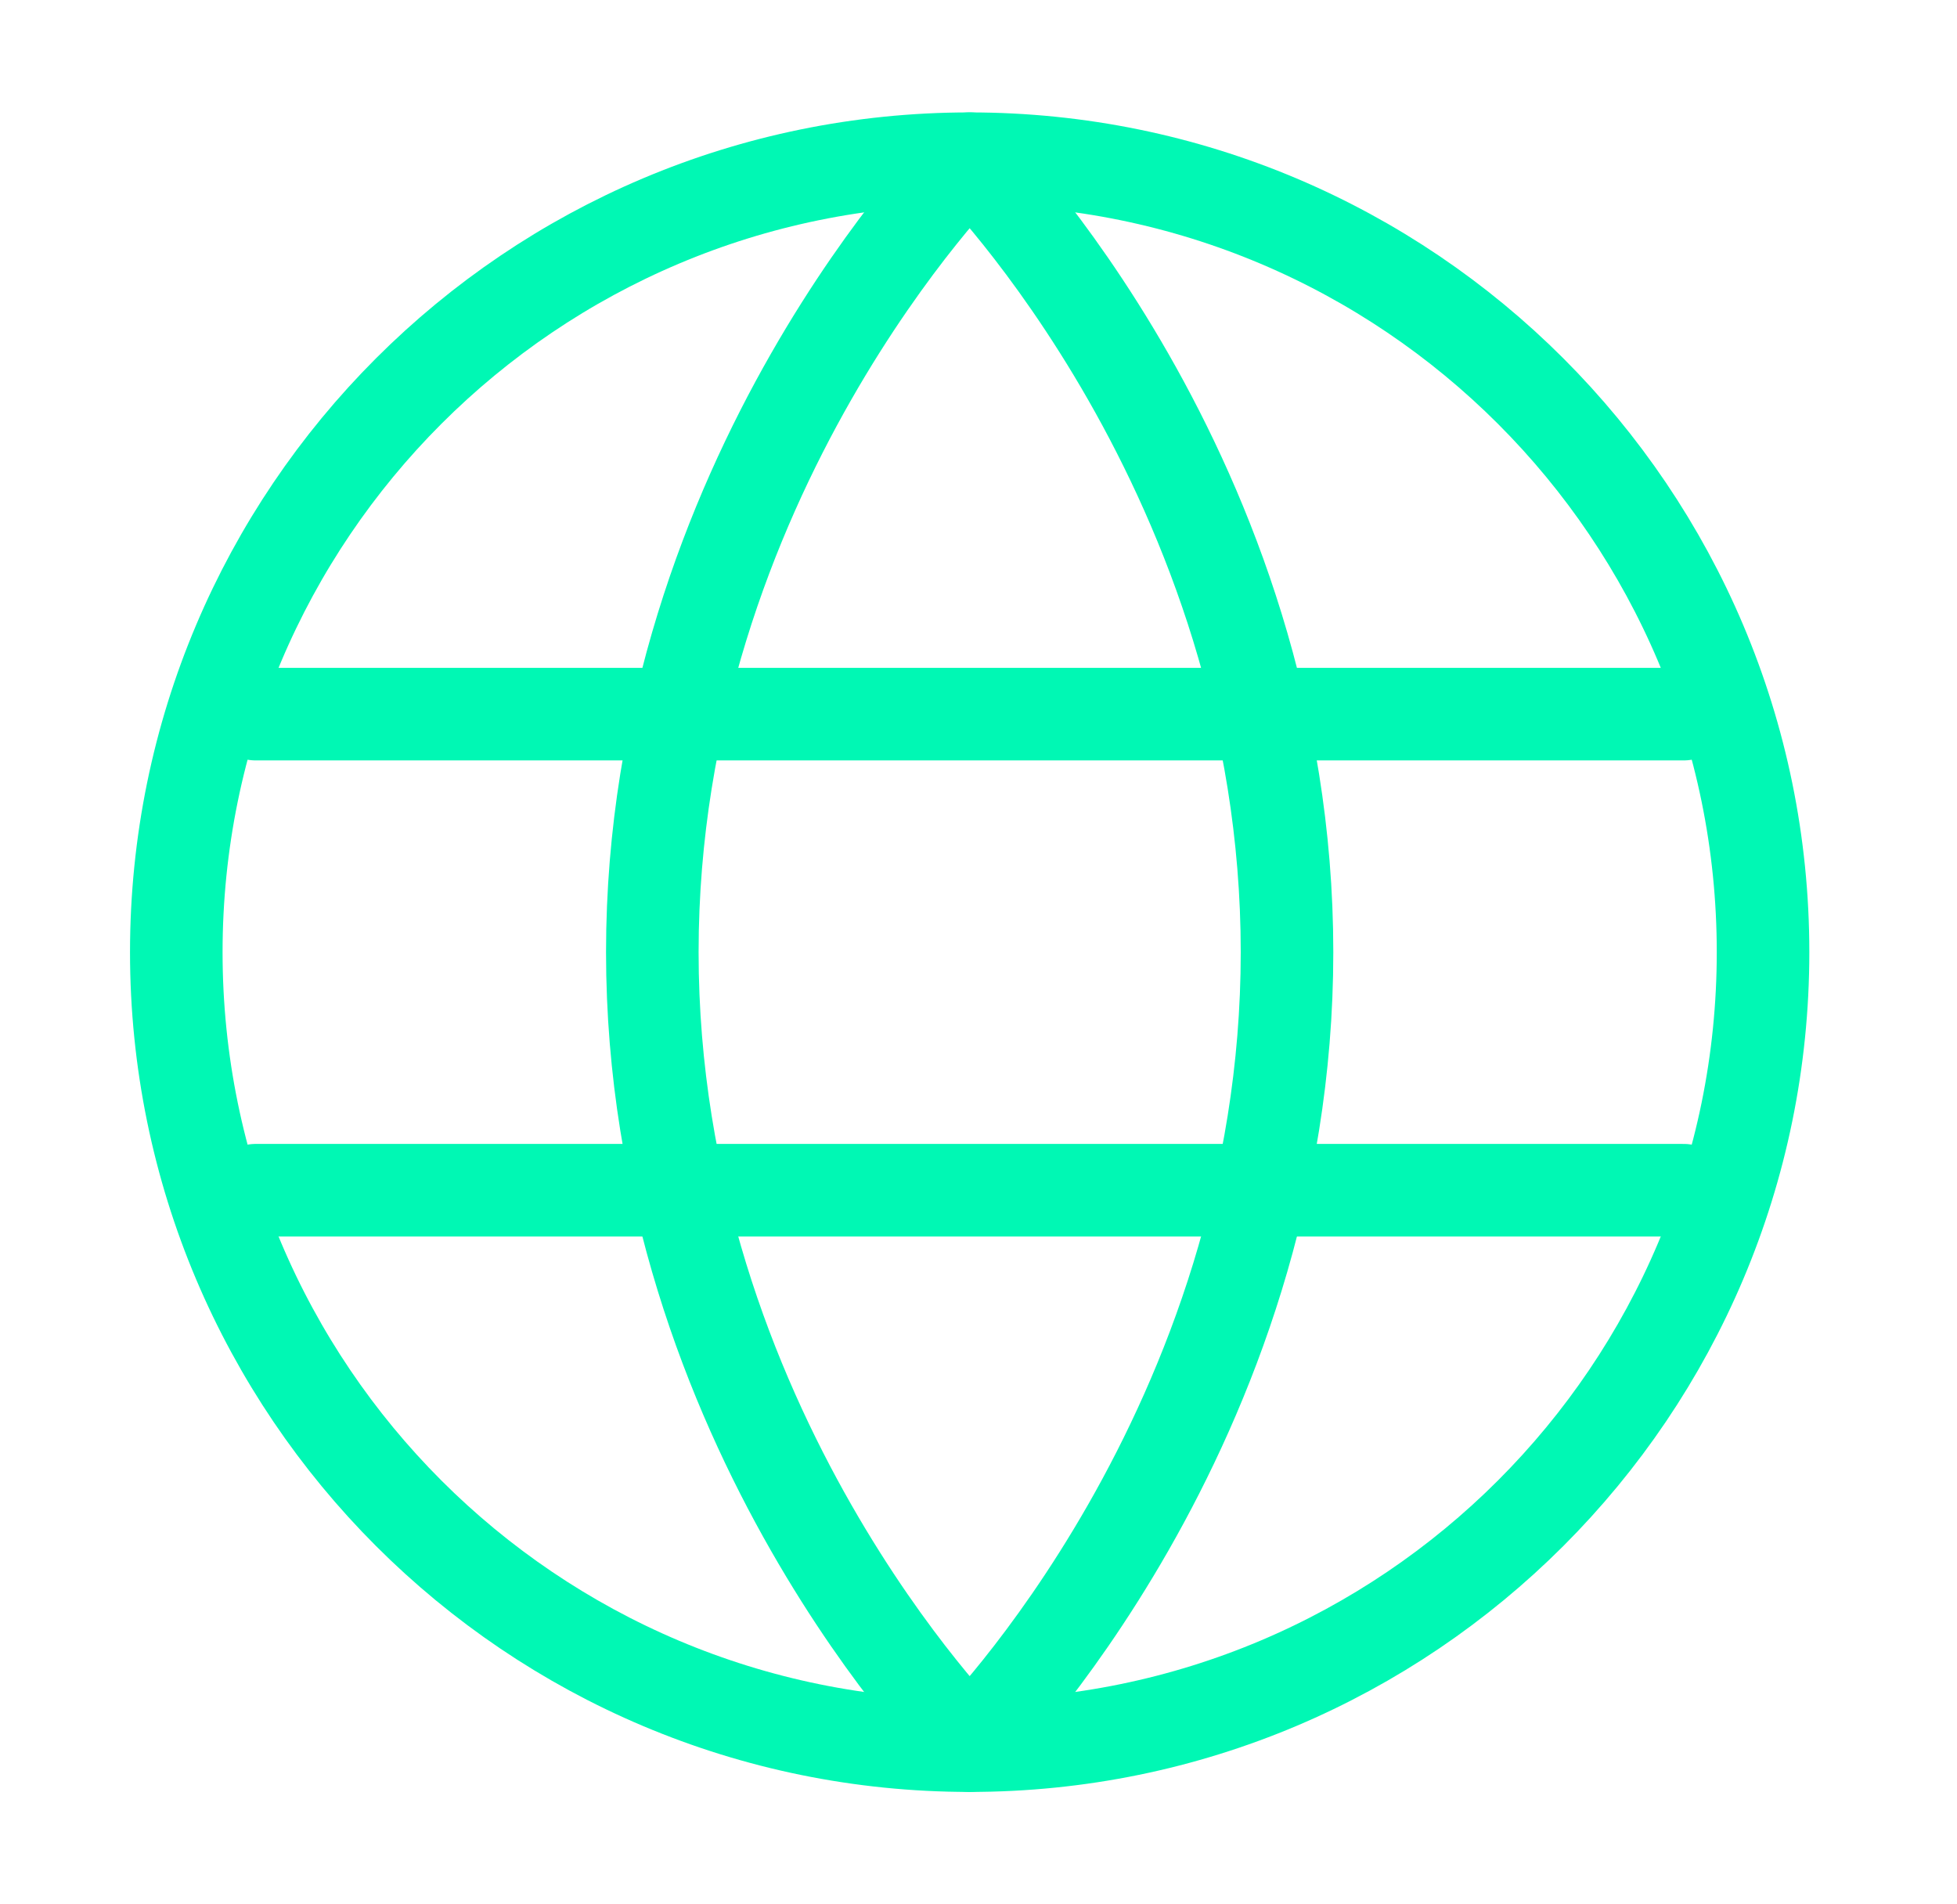
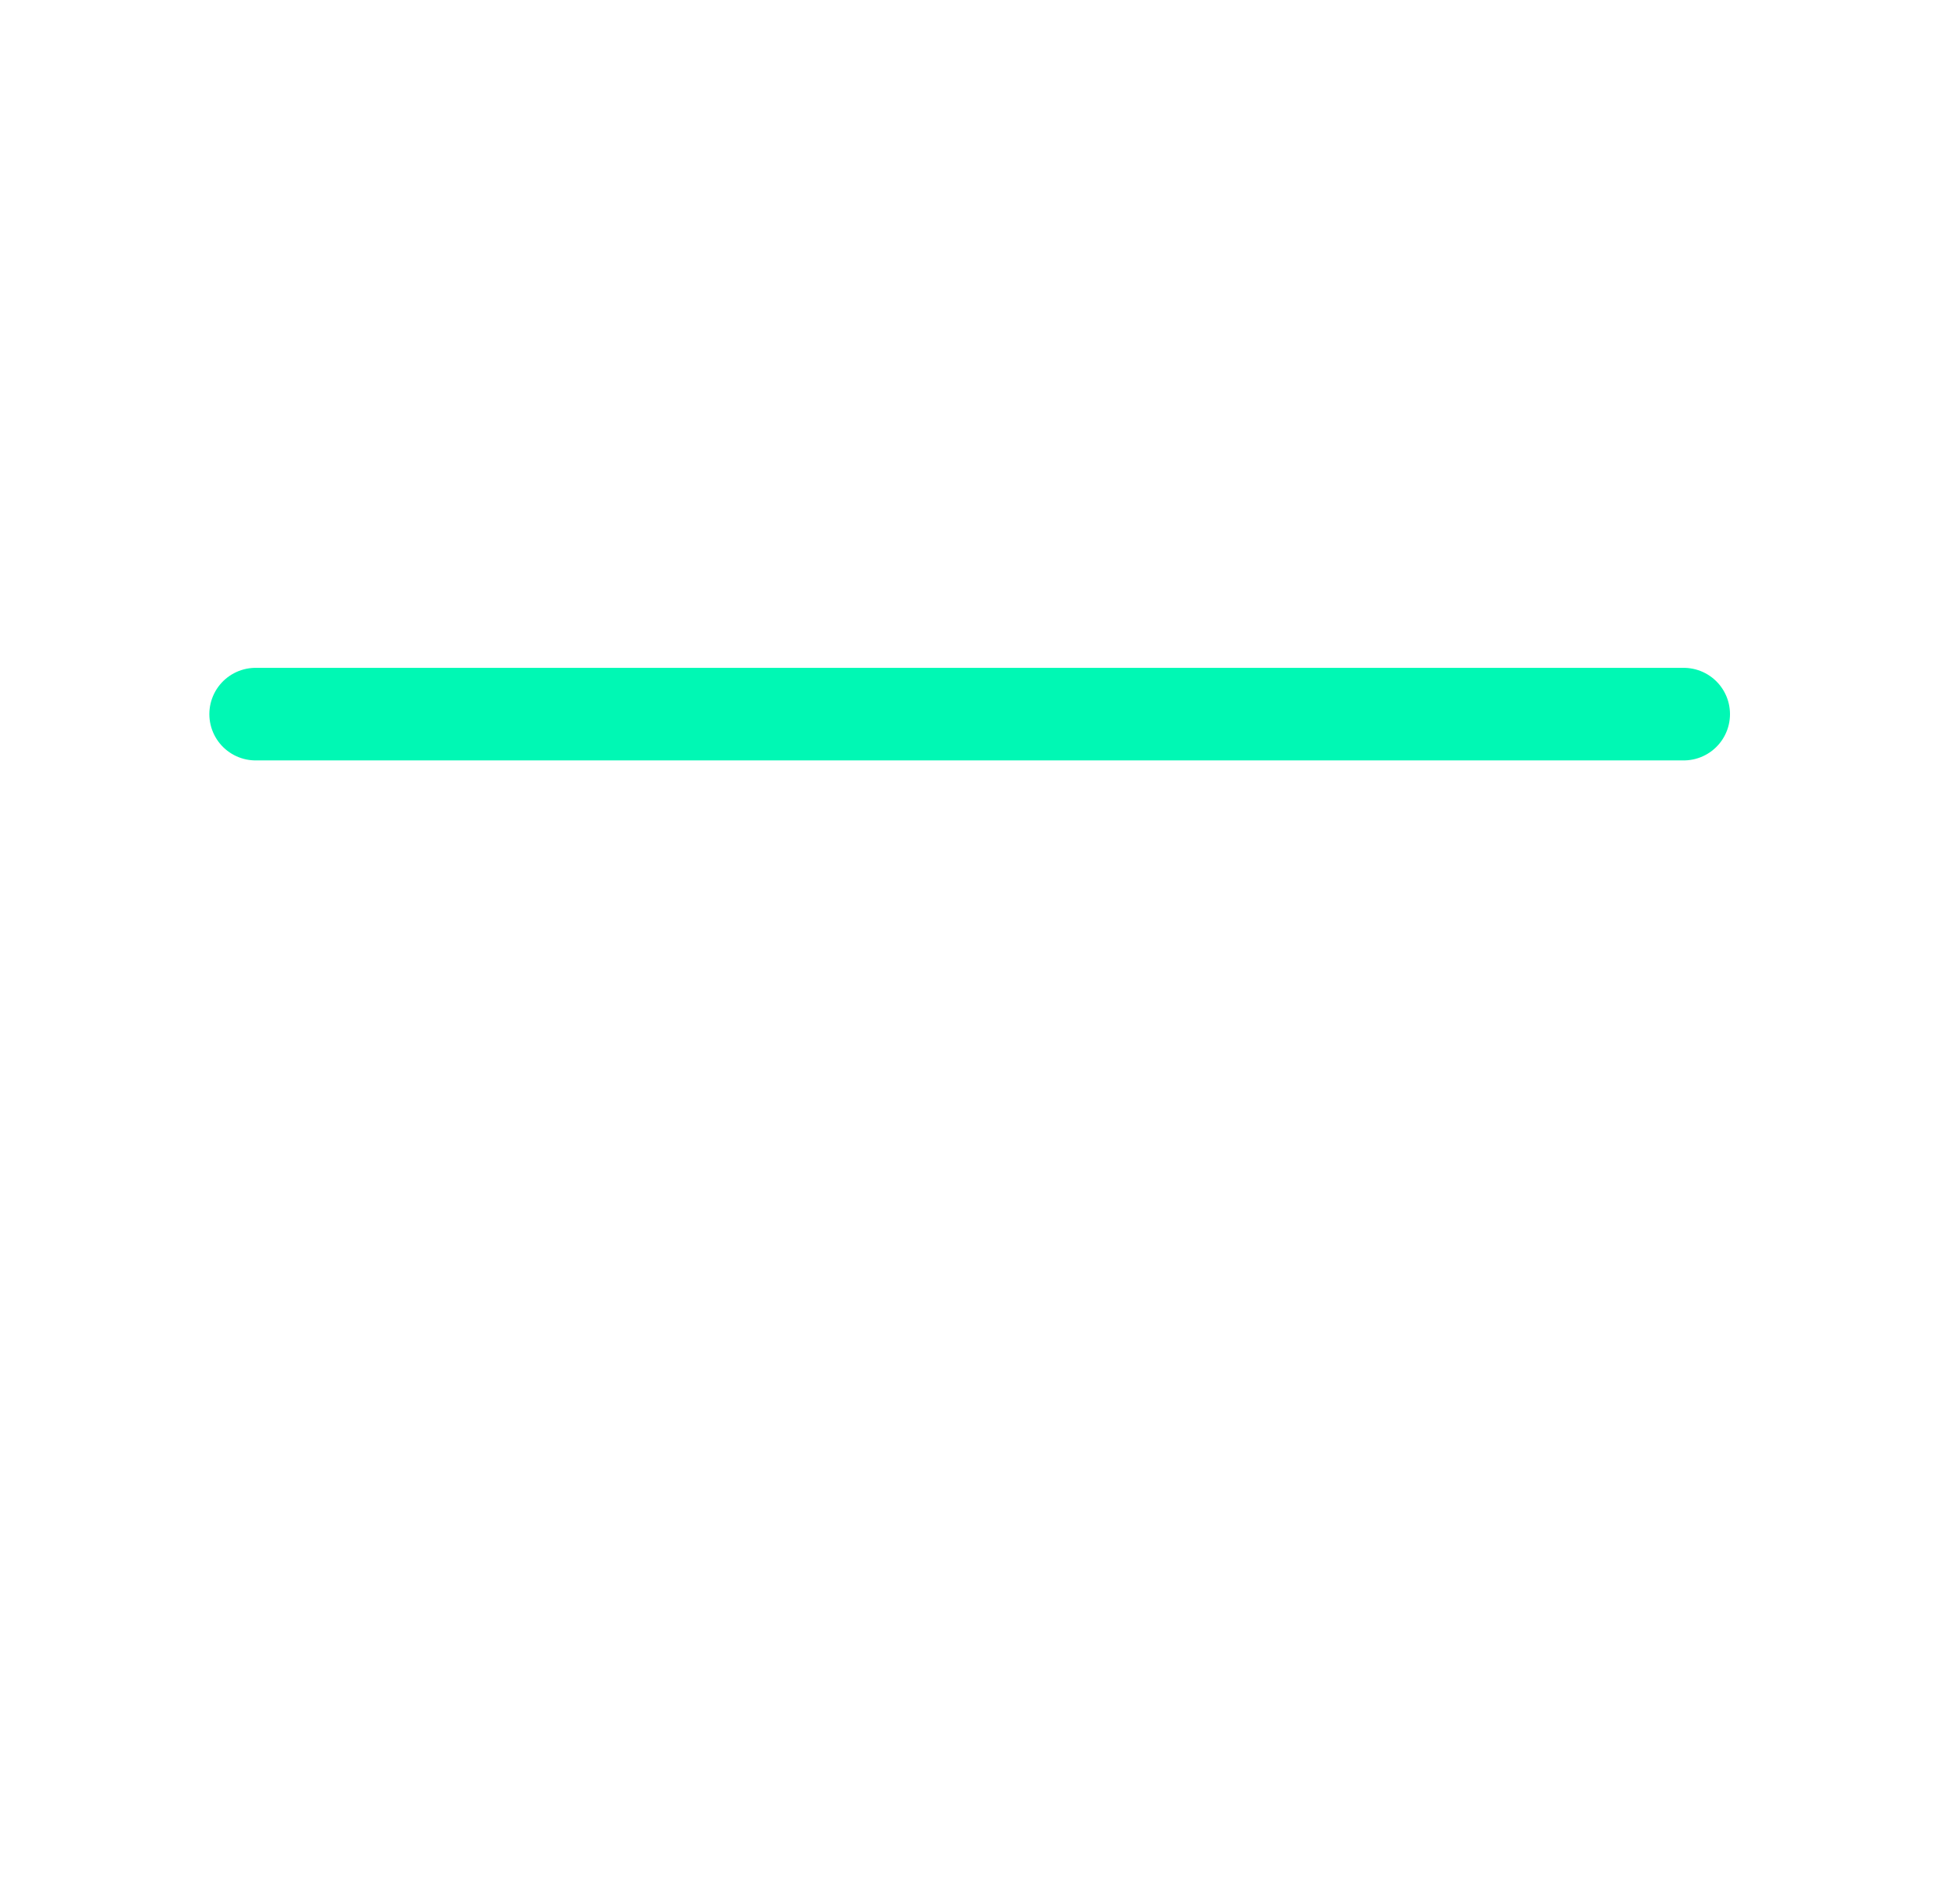
<svg xmlns="http://www.w3.org/2000/svg" width="37" height="36" viewBox="0 0 37 36" fill="none">
-   <path d="M18.333 33C26.617 33 33.333 26.284 33.333 18C33.333 9.716 26.617 3 18.333 3C10.049 3 3.333 9.716 3.333 18C3.333 26.284 10.049 33 18.333 33Z" stroke="#00F8B4" stroke-width="1.75" />
-   <path d="M12.333 18C12.333 27 18.333 33 18.333 33C18.333 33 24.333 27 24.333 18C24.333 9 18.333 3 18.333 3C18.333 3 12.333 9 12.333 18Z" stroke="#00F8B4" stroke-width="1.75" stroke-linejoin="round" />
-   <path d="M31.833 22.5H4.833" stroke="#00F8B4" stroke-width="1.75" stroke-linecap="round" stroke-linejoin="round" />
  <path d="M31.833 13.5H4.833" stroke="#00F8B4" stroke-width="1.75" stroke-linecap="round" stroke-linejoin="round" />
</svg>